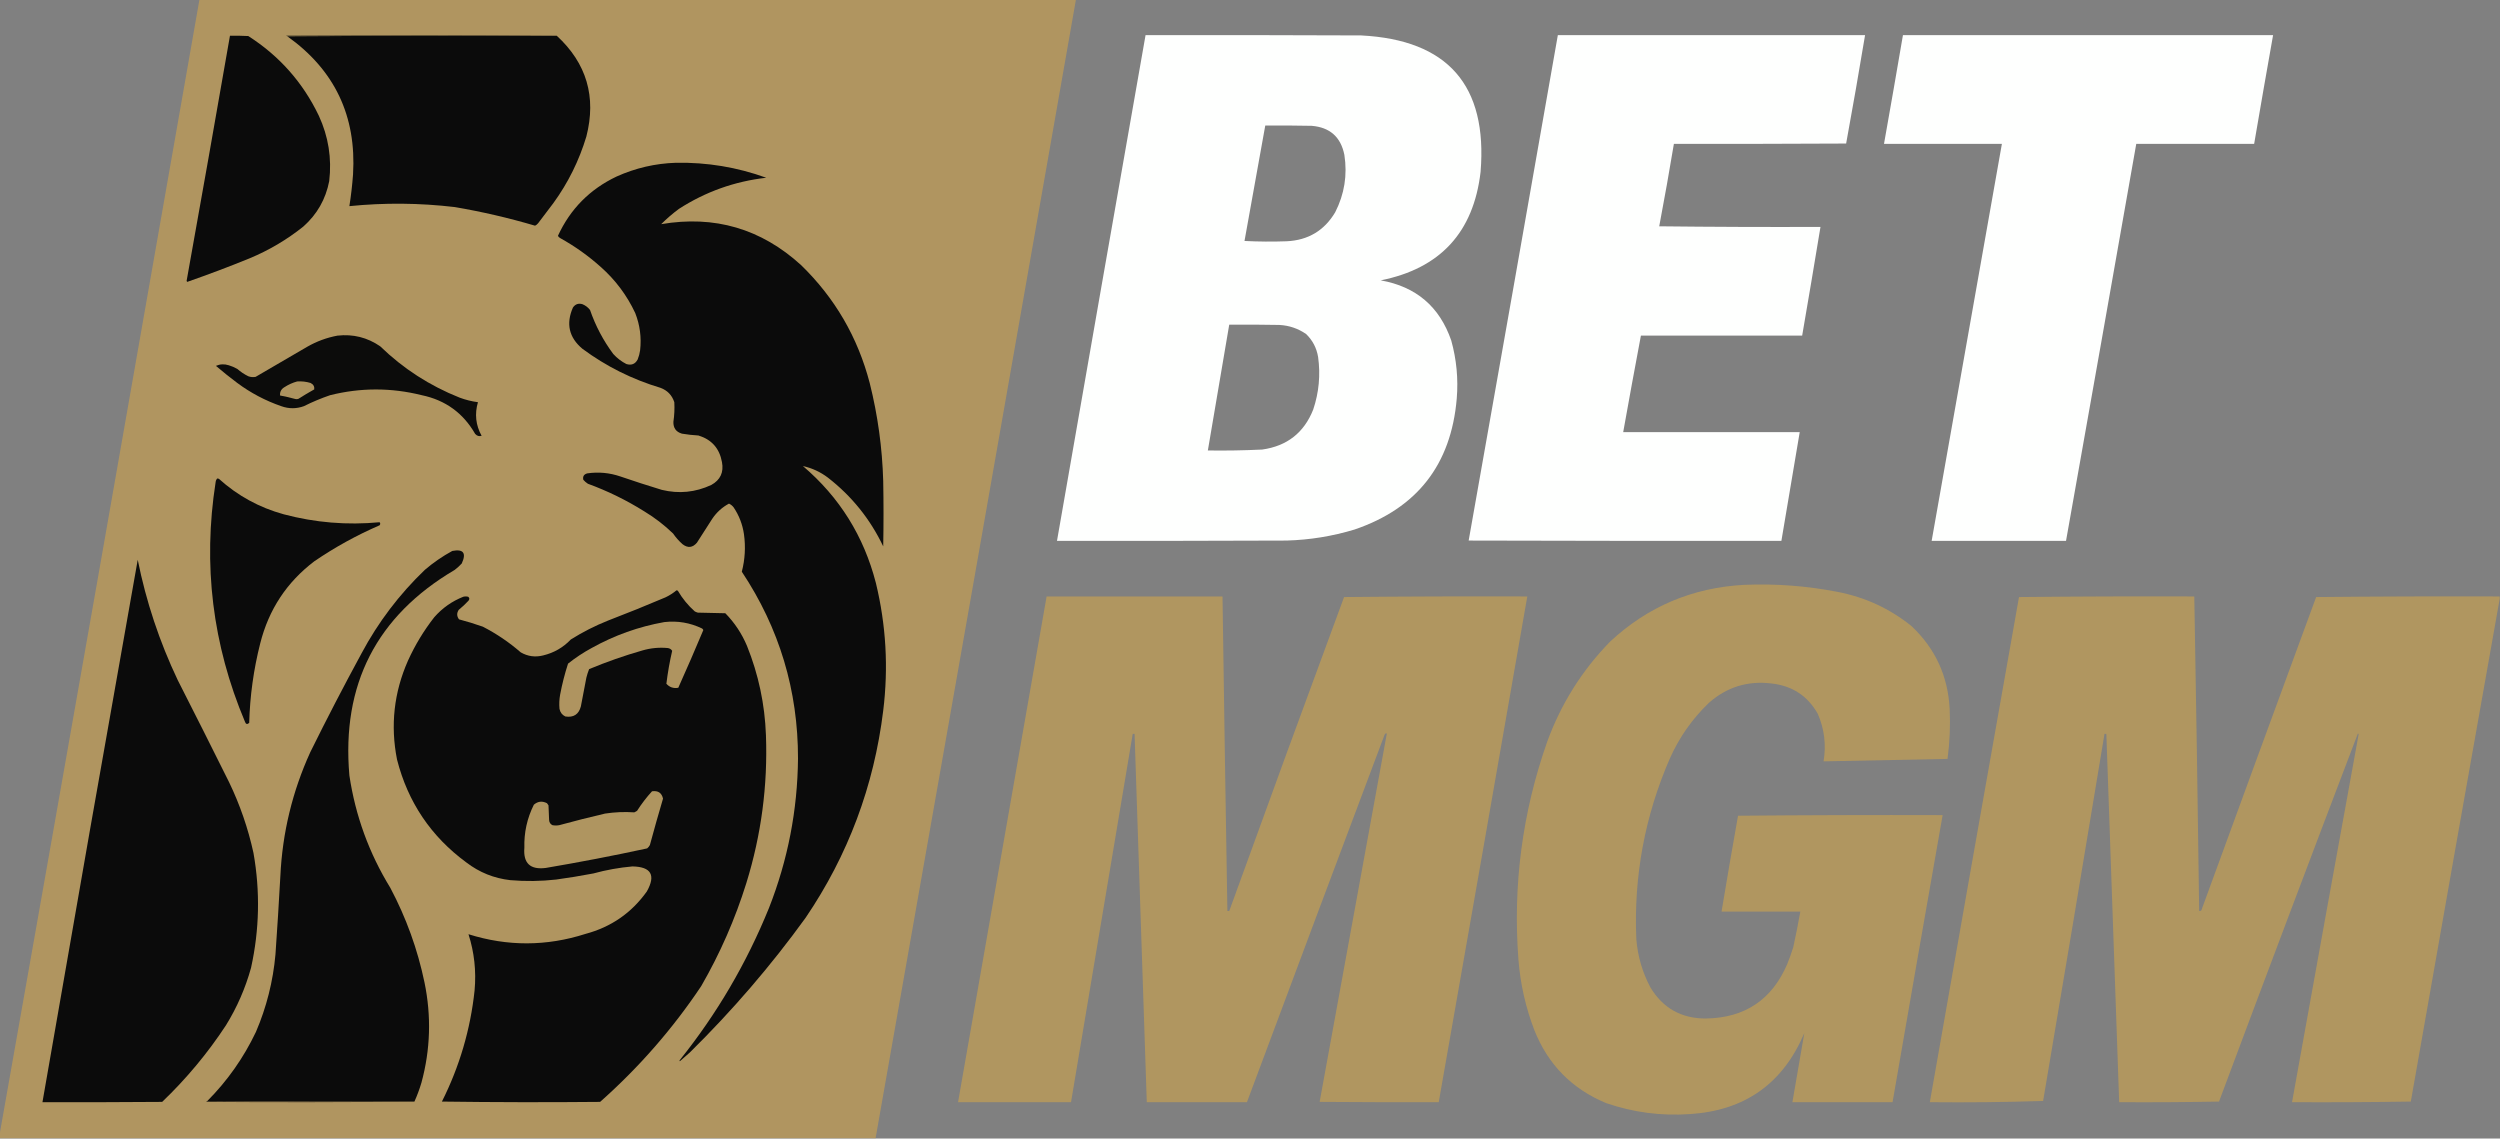
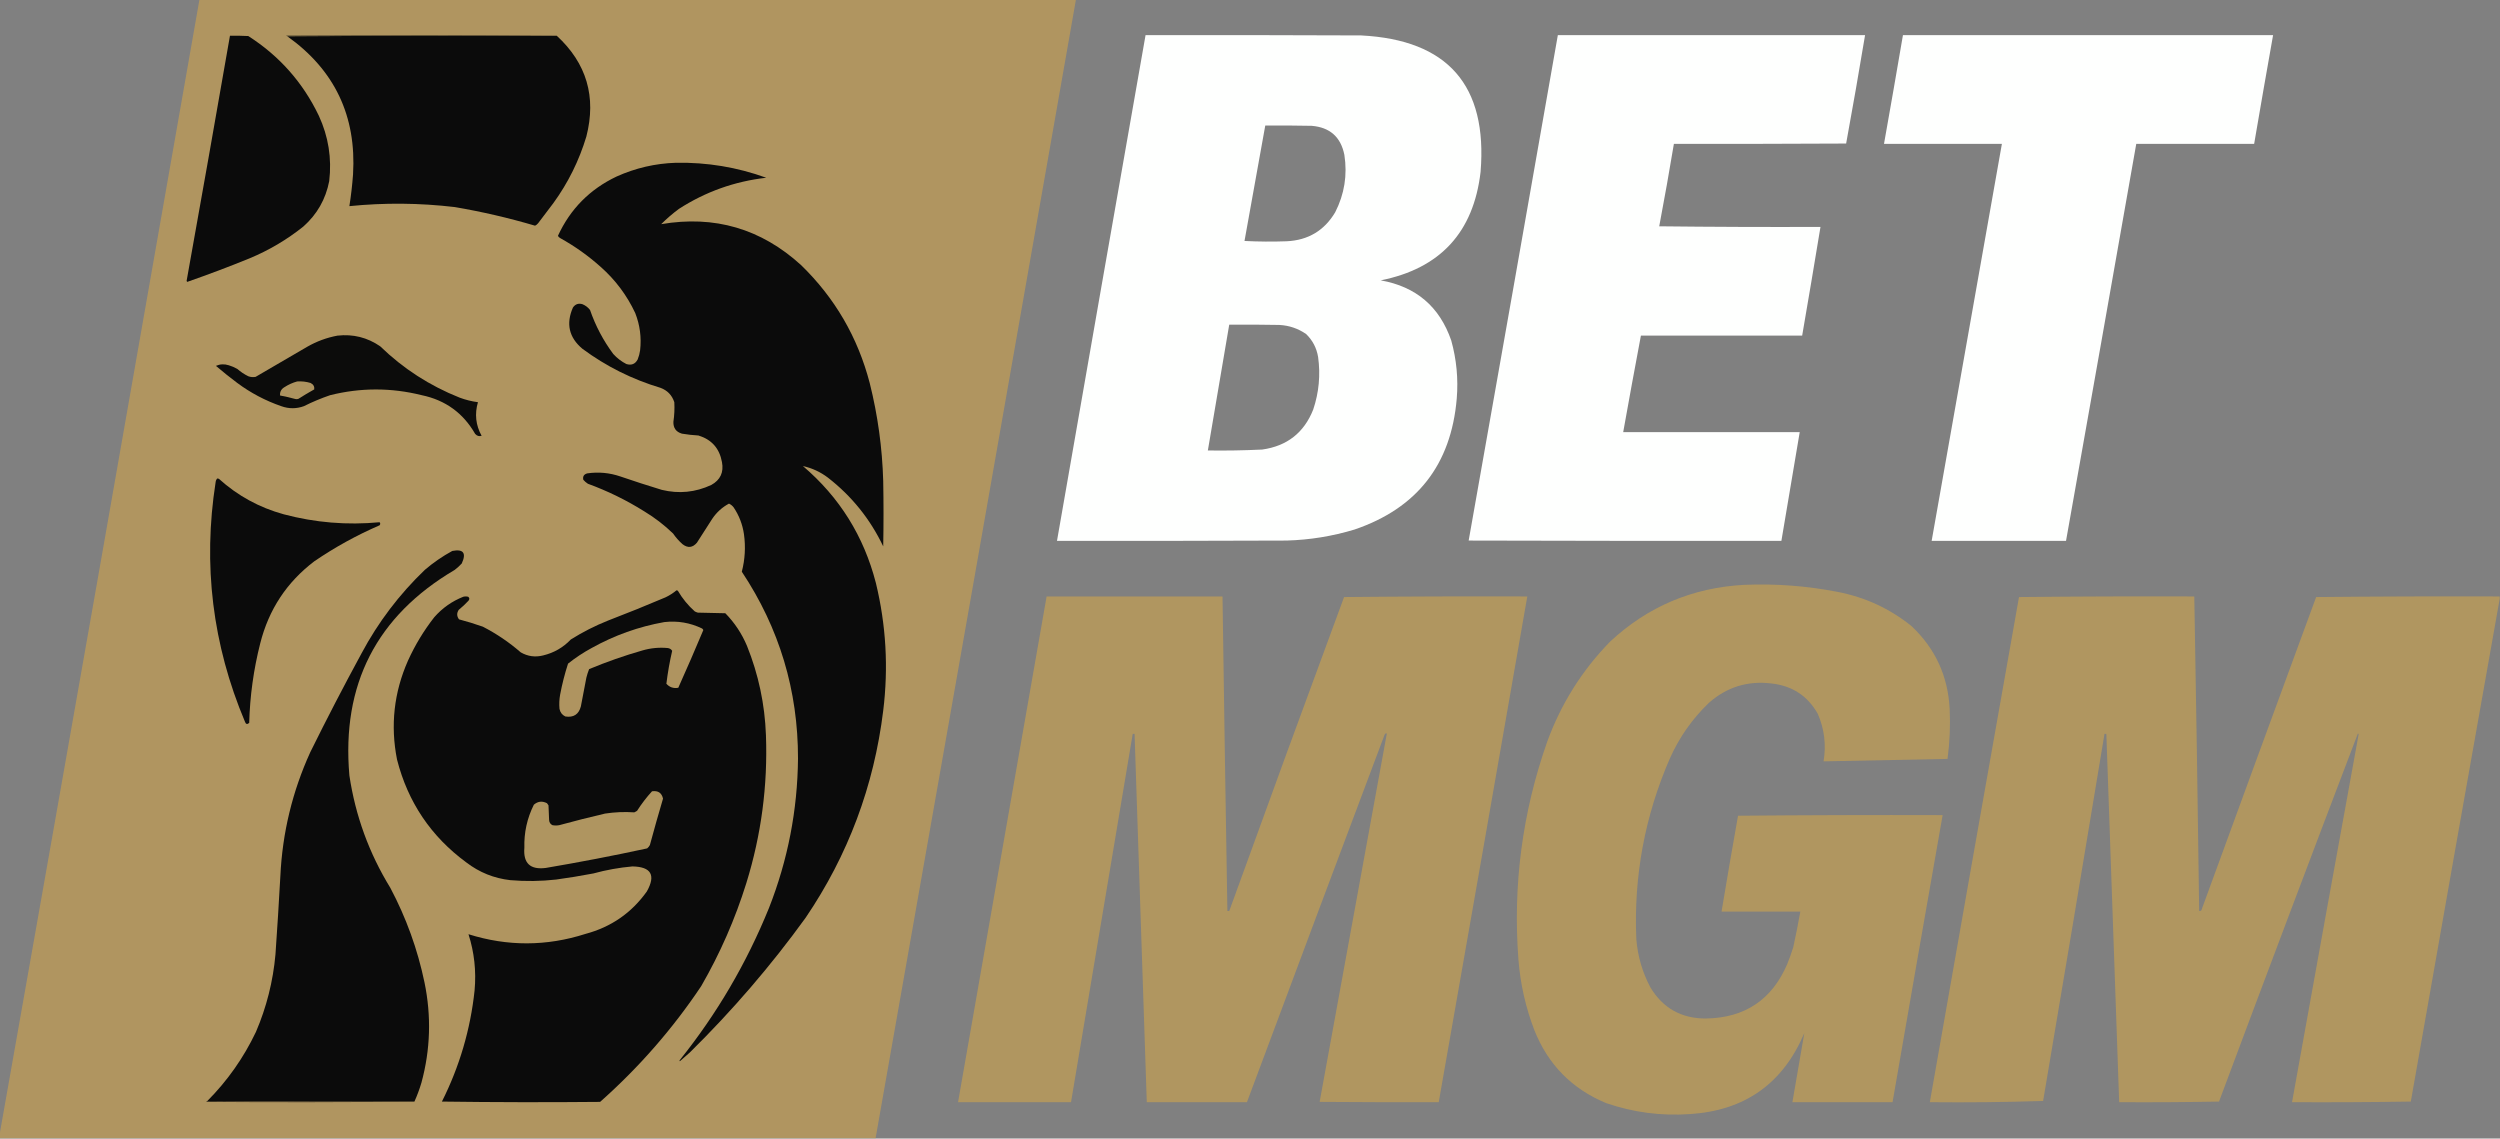
<svg xmlns="http://www.w3.org/2000/svg" version="1.1" width="4093px" height="1864px" style="shape-rendering:geometricPrecision; text-rendering:geometricPrecision; image-rendering:optimizeQuality; fill-rule:evenodd; clip-rule:evenodd">
  <rect width="100%" height="100%" fill="#808080" stroke="none" />
  <g>
    <path style="opacity:0.998" fill="#b09560" d="M 326.5,-0.5 C 804.833,-0.5 1283.17,-0.5 1761.5,-0.5C 1652.55,620.909 1543.22,1242.24 1433.5,1863.5C 955.5,1863.5 477.5,1863.5 -0.5,1863.5C -0.5,1861.17 -0.5,1858.83 -0.5,1856.5C 109.117,1237.73 218.117,618.733 326.5,-0.5 Z" />
  </g>
  <g>
    <path style="opacity:1" fill="#5e5136" d="M 911.5,58.5 C 764.332,58.167 617.332,58.5 470.5,59.5C 469.711,59.217 469.044,58.717 468.5,58C 616.334,57.167 764.001,57.334 911.5,58.5 Z" />
  </g>
  <g>
    <path style="opacity:0.996" fill="#fefffe" d="M 1875.5,57.5 C 1993.17,57.333 2110.83,57.5 2228.5,58C 2370.46,65.295 2435.63,139.795 2424,281.5C 2412.51,380.325 2358.01,439.492 2260.5,459C 2318.41,469.254 2356.91,502.088 2376,557.5C 2384.65,588.605 2387.65,620.272 2385,652.5C 2375.82,760.652 2319.99,832.152 2217.5,867C 2181.31,877.932 2144.31,883.932 2106.5,885C 1981.17,885.5 1855.83,885.667 1730.5,885.5C 1778.62,609.465 1826.95,333.465 1875.5,57.5 Z M 2071.5,205.5 C 2096.84,205.333 2122.17,205.5 2147.5,206C 2177.29,208.461 2195.12,224.294 2201,253.5C 2206.13,286.436 2201.13,317.769 2186,347.5C 2168.16,377.515 2141.66,393.348 2106.5,395C 2083.49,395.833 2060.49,395.666 2037.5,394.5C 2048.84,331.471 2060.17,268.471 2071.5,205.5 Z M 2012.5,531.5 C 2039.84,531.333 2067.17,531.5 2094.5,532C 2110.65,532.826 2125.31,537.826 2138.5,547C 2149.08,557.317 2155.58,569.817 2158,584.5C 2162.06,613.818 2159.39,642.484 2150,670.5C 2134.97,708.456 2107.13,730.29 2066.5,736C 2036.86,737.425 2007.19,737.925 1977.5,737.5C 1989.17,668.831 2000.83,600.164 2012.5,531.5 Z" />
  </g>
  <g>
    <path style="opacity:0.995" fill="#fefffe" d="M 2550.5,57.5 C 2718.17,57.5 2885.83,57.5 3053.5,57.5C 3043.65,116.783 3033.31,175.949 3022.5,235C 2928.5,235.5 2834.5,235.667 2740.5,235.5C 2733.01,280.594 2725.01,325.594 2716.5,370.5C 2804.5,371.5 2892.5,371.833 2980.5,371.5C 2970.72,430.867 2960.72,490.201 2950.5,549.5C 2862.5,549.5 2774.5,549.5 2686.5,549.5C 2676.58,602.12 2666.91,654.786 2657.5,707.5C 2753.83,707.5 2850.17,707.5 2946.5,707.5C 2936.63,766.853 2926.63,826.187 2916.5,885.5C 2745.83,885.667 2575.17,885.5 2404.5,885C 2453.43,609.243 2502.1,333.41 2550.5,57.5 Z" />
  </g>
  <g>
    <path style="opacity:0.995" fill="#fefffe" d="M 3115.5,57.5 C 3317.5,57.5 3519.5,57.5 3721.5,57.5C 3710.95,116.796 3700.62,176.129 3690.5,235.5C 3626.17,235.5 3561.83,235.5 3497.5,235.5C 3459.38,452.205 3421.05,668.872 3382.5,885.5C 3309.17,885.5 3235.83,885.5 3162.5,885.5C 3200.83,668.833 3239.17,452.167 3277.5,235.5C 3213.17,235.5 3148.83,235.5 3084.5,235.5C 3095.05,176.204 3105.38,116.871 3115.5,57.5 Z" />
  </g>
  <g>
    <path style="opacity:1" fill="#0b0b0b" d="M 376.5,58.5 C 386.506,58.334 396.506,58.5 406.5,59C 457.432,91.593 495.932,135.093 522,189.5C 537.714,223.535 543.381,259.202 539,296.5C 533.241,326.191 519.074,351.024 496.5,371C 469.74,392.392 440.406,409.725 408.5,423C 374.839,436.721 340.839,449.554 306.5,461.5C 306.167,461 305.833,460.5 305.5,460C 329.534,326.228 353.201,192.394 376.5,58.5 Z" />
  </g>
  <g>
    <path style="opacity:1" fill="#0b0b0b" d="M 470.5,59.5 C 617.332,58.5 764.332,58.167 911.5,58.5C 960.466,103.59 976.633,158.59 960,223.5C 948.081,263.003 930.081,299.337 906,332.5C 897.667,343.5 889.333,354.5 881,365.5C 879.611,367.227 877.944,368.561 876,369.5C 832.786,356.738 788.953,346.572 744.5,339C 687.01,332.214 629.51,331.714 572,337.5C 574.726,320.302 576.726,302.969 578,285.5C 583.75,190.013 547.917,114.68 470.5,59.5 Z" />
  </g>
  <g>
    <path style="opacity:1" fill="#0b0b0b" d="M 1106.5,266.5 C 1157.43,265.543 1206.76,273.71 1254.5,291C 1202.74,296.917 1155.07,313.917 1111.5,342C 1101.24,349.586 1091.58,357.919 1082.5,367C 1169.79,352.097 1246.12,374.43 1311.5,434C 1366.93,487.836 1404.43,552.336 1424,627.5C 1437.12,680.022 1444.46,733.355 1446,787.5C 1446.67,823.167 1446.67,858.833 1446,894.5C 1424.73,849.889 1394.56,812.389 1355.5,782C 1343.16,772.663 1329.5,766.329 1314.5,763C 1374.44,813.994 1414.27,877.827 1434,954.5C 1450.7,1023.4 1454.7,1093.07 1446,1163.5C 1430.84,1287.03 1388.5,1400.03 1319,1502.5C 1262.19,1581.01 1199.03,1654.51 1129.5,1723C 1124,1727.83 1118.5,1732.67 1113,1737.5C 1112.33,1736.83 1112.33,1736.17 1113,1735.5C 1173.64,1659.94 1222.31,1576.94 1259,1486.5C 1289.85,1407.94 1305.68,1326.44 1306.5,1242C 1306.62,1130.44 1275.96,1028.44 1214.5,936C 1219.74,915.767 1220.91,895.267 1218,874.5C 1215.66,858.499 1209.99,843.832 1201,830.5C 1198.91,827.897 1196.41,825.897 1193.5,824.5C 1182.31,830.516 1173.15,838.849 1166,849.5C 1157.67,862.5 1149.33,875.5 1141,888.5C 1133.96,896.776 1126.13,897.609 1117.5,891C 1111.59,885.761 1106.42,879.928 1102,873.5C 1087.52,859.517 1071.69,847.35 1054.5,837C 1025.45,818.809 994.784,803.809 962.5,792C 959.705,790.207 957.205,788.04 955,785.5C 953.779,780.03 955.946,776.53 961.5,775C 979.867,772.336 997.867,774.003 1015.5,780C 1038.03,787.733 1060.7,795.066 1083.5,802C 1111.48,808.781 1138.48,806.114 1164.5,794C 1179.35,785.793 1185.19,773.293 1182,756.5C 1177.93,734.107 1165.1,719.607 1143.5,713C 1134.44,712.479 1125.44,711.479 1116.5,710C 1106.83,707.174 1102.16,700.674 1102.5,690.5C 1104.08,679.875 1104.58,669.208 1104,658.5C 1100.26,647.092 1092.76,639.259 1081.5,635C 1034.95,621.058 992.283,599.725 953.5,571C 931.538,552.545 926.371,530.045 938,503.5C 941.822,497.959 946.989,496.126 953.5,498C 958.568,500.078 962.734,503.245 966,507.5C 975.026,533.557 987.692,557.557 1004,579.5C 1010.21,586.343 1017.38,591.843 1025.5,596C 1033.8,598.537 1039.97,596.037 1044,588.5C 1045.95,583.658 1047.28,578.658 1048,573.5C 1050.37,552.467 1047.7,532.134 1040,512.5C 1026.4,483.49 1007.57,458.324 983.5,437C 963.259,418.878 941.259,403.211 917.5,390C 915.673,389.101 914.34,387.767 913.5,386C 933.738,342.095 965.738,309.762 1009.5,289C 1040.45,275.087 1072.78,267.587 1106.5,266.5 Z" />
  </g>
  <g>
    <path style="opacity:1" fill="#0c0c0b" d="M 552.5,549.5 C 578.111,546.651 601.445,552.484 622.5,567C 660.146,603.509 703.48,631.509 752.5,651C 762.24,654.637 772.24,657.137 782.5,658.5C 776.88,677.745 778.88,696.078 788.5,713.5C 784.454,714.743 780.954,713.743 778,710.5C 758.44,676.297 729.274,655.131 690.5,647C 640.43,634.512 590.43,634.512 540.5,647C 525.76,652.024 511.427,658.024 497.5,665C 485.228,669.437 472.895,669.437 460.5,665C 434.475,655.989 410.475,643.323 388.5,627C 376.545,618.047 364.878,608.713 353.5,599C 360.289,596.023 367.289,595.689 374.5,598C 379.399,599.449 384.065,601.449 388.5,604C 393.956,608.784 399.956,612.784 406.5,616C 410.406,617.434 414.406,617.767 418.5,617C 446.5,600.667 474.5,584.333 502.5,568C 518.227,558.929 534.894,552.762 552.5,549.5 Z" />
  </g>
  <g>
    <path style="opacity:1" fill="#ad935f" d="M 486.5,624.5 C 494.005,623.988 501.339,624.822 508.5,627C 513.058,629.303 515.058,632.803 514.5,637.5C 505.668,642.415 497.001,647.582 488.5,653C 486.5,653.667 484.5,653.667 482.5,653C 474.556,650.847 466.556,649.014 458.5,647.5C 458.035,641.598 460.368,637.098 465.5,634C 472.095,629.698 479.095,626.531 486.5,624.5 Z" />
  </g>
  <g>
    <path style="opacity:1" fill="#0b0b0b" d="M 355.5,783.5 C 356.552,783.351 357.552,783.517 358.5,784C 389.063,811.623 424.396,830.956 464.5,842C 516.02,855.707 568.353,860.04 621.5,855C 622.833,856.667 622.833,858.333 621.5,860C 583.808,876.339 548.141,896.005 514.5,919C 469.414,953.276 439.914,998.109 426,1053.5C 415.188,1096.13 409.188,1139.46 408,1183.5C 404.773,1186.4 402.44,1185.73 401,1181.5C 347.9,1055.37 331.9,924.703 353,789.5C 353.236,787.189 354.069,785.189 355.5,783.5 Z" />
  </g>
  <g>
    <path style="opacity:1" fill="#0b0b0b" d="M 678.5,1803.5 C 565.332,1803.83 452.332,1803.5 339.5,1802.5C 372.387,1769.42 398.887,1731.75 419,1689.5C 436.398,1648.91 447.064,1606.58 451,1562.5C 453.999,1519.86 456.666,1477.19 459,1434.5C 462.303,1363.62 478.637,1295.96 508,1231.5C 534.964,1176.9 562.964,1122.9 592,1069.5C 619.205,1018.61 653.705,973.107 695.5,933C 709.4,921.105 724.4,910.772 740.5,902C 758.67,898.527 763.837,905.361 756,922.5C 752.466,926.369 748.633,929.869 744.5,933C 616.509,1008.47 559.009,1120.64 572,1269.5C 581.882,1335.49 604.216,1396.82 639,1453.5C 665.011,1502.54 683.678,1554.2 695,1608.5C 706.391,1663.6 704.724,1718.27 690,1772.5C 686.826,1783.2 682.992,1793.54 678.5,1803.5 Z" />
  </g>
  <g>
-     <path style="opacity:1" fill="#0b0b0b" d="M 225.5,916.5 C 239.202,984.772 261.035,1050.44 291,1113.5C 319.271,1169.04 347.271,1224.71 375,1280.5C 392.891,1317.61 406.224,1356.28 415,1396.5C 426.106,1459.45 424.772,1522.12 411,1584.5C 401.787,1617.82 388.121,1649.15 370,1678.5C 340.065,1724.13 305.232,1765.96 265.5,1804C 200.168,1804.5 134.834,1804.67 69.5,1804.5C 120.855,1508.37 172.855,1212.37 225.5,916.5 Z" />
-   </g>
+     </g>
  <g>
    <path style="opacity:0.995" fill="#b09660" d="M 2855.5,957.5 C 2906.97,955.341 2957.97,959.174 3008.5,969C 3053.66,977.755 3094,996.421 3129.5,1025C 3168.39,1061.61 3189.23,1106.78 3192,1160.5C 3193.31,1187.95 3192.14,1215.28 3188.5,1242.5C 3120.81,1243.72 3053.14,1245.05 2985.5,1246.5C 2990.04,1219.52 2986.87,1193.52 2976,1168.5C 2959.4,1139.28 2934.23,1122.78 2900.5,1119C 2861.28,1114.19 2826.95,1124.85 2797.5,1151C 2770.5,1177.01 2749.33,1207.18 2734,1241.5C 2692.92,1335.92 2674.58,1434.59 2679,1537.5C 2681.23,1565.44 2688.9,1591.77 2702,1616.5C 2722.54,1650.61 2752.87,1667.61 2793,1667.5C 2856.67,1666.46 2901.01,1636.79 2926,1578.5C 2929.73,1569.32 2933.06,1559.99 2936,1550.5C 2940.16,1531.22 2943.99,1511.88 2947.5,1492.5C 2904.5,1492.5 2861.5,1492.5 2818.5,1492.5C 2827.18,1440.11 2836.18,1387.77 2845.5,1335.5C 2957.16,1334.5 3068.83,1334.17 3180.5,1334.5C 3152.95,1491.13 3125.62,1647.8 3098.5,1804.5C 3043.83,1804.5 2989.17,1804.5 2934.5,1804.5C 2941.08,1766.79 2947.58,1729.13 2954,1691.5C 2918.94,1774.19 2856.44,1818.36 2766.5,1824C 2719.58,1827.26 2673.91,1821.26 2629.5,1806C 2573.57,1782.73 2534.4,1742.9 2512,1686.5C 2497.82,1649.44 2489.15,1611.11 2486,1571.5C 2476.67,1449.17 2492.33,1330.17 2533,1214.5C 2555.8,1152.02 2590.3,1097.19 2636.5,1050C 2698.14,992.865 2771.14,962.031 2855.5,957.5 Z" />
  </g>
  <g>
    <path style="opacity:1" fill="#0b0b0b" d="M 1107.5,966.5 C 1108.5,966.414 1109.33,966.748 1110,967.5C 1117.4,980.125 1126.56,991.292 1137.5,1001C 1139.09,1001.86 1140.75,1002.53 1142.5,1003C 1157.5,1003.33 1172.5,1003.67 1187.5,1004C 1202.68,1019.51 1214.52,1037.35 1223,1057.5C 1241.82,1104.31 1252.15,1152.98 1254,1203.5C 1257.05,1286.02 1246.39,1366.69 1222,1445.5C 1203.59,1504.65 1178.92,1560.98 1148,1614.5C 1101.14,1684.56 1045.98,1747.72 982.5,1804C 896.165,1804.83 809.831,1804.67 723.5,1803.5C 752.366,1746.07 770.199,1685.4 777,1621.5C 779.863,1589.97 776.529,1559.3 767,1529.5C 830.9,1549.61 894.733,1549.44 958.5,1529C 1000.5,1517.78 1034,1494.61 1059,1459.5C 1073.98,1432.8 1066.15,1419.13 1035.5,1418.5C 1013.82,1420.42 992.482,1424.26 971.5,1430C 951.256,1433.87 930.923,1437.21 910.5,1440C 885.529,1442.81 860.529,1443.15 835.5,1441C 808.799,1437.98 784.799,1428.31 763.5,1412C 705.646,1369.5 667.812,1313.33 650,1243.5C 638.961,1187.59 644.961,1133.59 668,1081.5C 679.556,1056.04 693.89,1032.37 711,1010.5C 724.15,995.51 739.983,984.343 758.5,977C 761.167,976.333 763.833,976.333 766.5,977C 768.855,978.865 769.022,981.031 767,983.5C 761.968,988.867 756.635,993.867 751,998.5C 747.566,1003.79 747.733,1008.96 751.5,1014C 764.65,1017.47 777.65,1021.47 790.5,1026C 812.896,1037.53 833.563,1051.53 852.5,1068C 864.074,1074.7 876.407,1076.37 889.5,1073C 907.076,1068.71 922.076,1060.05 934.5,1047C 953.835,1034.83 974.169,1024.5 995.5,1016C 1027.06,1003.89 1058.39,991.22 1089.5,978C 1096.07,974.891 1102.07,971.058 1107.5,966.5 Z" />
  </g>
  <g>
    <path style="opacity:0.995" fill="#b09660" d="M 1713.5,976.5 C 1809.5,976.5 1905.5,976.5 2001.5,976.5C 2003.93,1148.17 2006.6,1319.84 2009.5,1491.5C 2010.5,1491.5 2011.5,1491.5 2012.5,1491.5C 2074.59,1319.98 2137.26,1148.65 2200.5,977.5C 2300.5,976.5 2400.5,976.167 2500.5,976.5C 2452.38,1252.53 2404.05,1528.53 2355.5,1804.5C 2290.5,1804.67 2225.5,1804.5 2160.5,1804C 2197.17,1603 2233.83,1402 2270.5,1201C 2268.89,1200.34 2267.73,1200.84 2267,1202.5C 2191.53,1403.09 2116.36,1603.75 2041.5,1804.5C 1986.83,1804.5 1932.17,1804.5 1877.5,1804.5C 1870.83,1603.5 1864.17,1402.5 1857.5,1201.5C 1856.5,1201.5 1855.5,1201.5 1854.5,1201.5C 1820.73,1402.48 1787.06,1603.48 1753.5,1804.5C 1691.83,1804.5 1630.17,1804.5 1568.5,1804.5C 1616.83,1528.5 1665.17,1252.5 1713.5,976.5 Z" />
  </g>
  <g>
    <path style="opacity:0.995" fill="#b09660" d="M 4092.5,976.5 C 4092.5,977.833 4092.5,979.167 4092.5,980.5C 4043.71,1254.64 3995.21,1528.98 3947,1803.5C 3882.24,1804.5 3817.4,1804.83 3752.5,1804.5C 3788.62,1603.8 3824.95,1403.14 3861.5,1202.5C 3861.17,1201.83 3860.83,1201.17 3860.5,1200.5C 3784.01,1401.12 3708.18,1602.12 3633,1803.5C 3578.57,1804.5 3524.07,1804.83 3469.5,1804.5C 3462.43,1603.5 3455.43,1402.5 3448.5,1201.5C 3447.5,1201.5 3446.5,1201.5 3445.5,1201.5C 3412.43,1401.89 3378.93,1602.23 3345,1802.5C 3283.38,1804.49 3221.55,1805.16 3159.5,1804.5C 3207.91,1528.79 3256.58,1253.12 3305.5,977.5C 3401.16,976.5 3496.83,976.167 3592.5,976.5C 3595.57,1148.16 3598.24,1319.83 3600.5,1491.5C 3601.82,1491.67 3602.99,1491.34 3604,1490.5C 3666.47,1319.42 3729.14,1148.42 3792,977.5C 3892.1,976.501 3992.26,976.168 4092.5,976.5 Z" />
  </g>
  <g>
    <path style="opacity:1" fill="#af9460" d="M 1087.5,1018.5 C 1109.24,1016.01 1129.91,1019.51 1149.5,1029C 1150.36,1029.69 1151.02,1030.52 1151.5,1031.5C 1138.2,1063.25 1124.54,1094.75 1110.5,1126C 1102.78,1127.43 1096.28,1125.26 1091,1119.5C 1093.19,1101.39 1096.35,1083.39 1100.5,1065.5C 1098.89,1063.02 1096.56,1061.52 1093.5,1061C 1079.24,1059.62 1065.24,1060.95 1051.5,1065C 1021.89,1073.47 992.894,1083.64 964.5,1095.5C 962.692,1100 961.192,1104.67 960,1109.5C 956.919,1125.15 953.919,1140.82 951,1156.5C 947.536,1169.61 939.036,1175.11 925.5,1173C 920.297,1170.45 917.13,1166.28 916,1160.5C 915.294,1152.79 915.628,1145.12 917,1137.5C 920.237,1120.22 924.57,1103.22 930,1086.5C 942.061,1076.88 954.894,1068.38 968.5,1061C 1005.94,1040.13 1045.61,1025.97 1087.5,1018.5 Z" />
  </g>
  <g>
    <path style="opacity:1" fill="#af9560" d="M 1067.5,1295.5 C 1077.36,1294.07 1083.36,1298.07 1085.5,1307.5C 1078.02,1332.73 1070.86,1358.07 1064,1383.5C 1062.88,1385.62 1061.38,1387.46 1059.5,1389C 1004.42,1400.91 949.087,1411.58 893.5,1421C 868.09,1424.25 856.423,1413.25 858.5,1388C 857.788,1363.17 862.955,1339.67 874,1317.5C 880.511,1311.83 887.678,1311 895.5,1315C 896.211,1316.25 897.044,1317.42 898,1318.5C 898.333,1326.5 898.667,1334.5 899,1342.5C 899.214,1346.44 901.047,1349.27 904.5,1351C 908.167,1351.67 911.833,1351.67 915.5,1351C 940.429,1344.18 965.429,1337.85 990.5,1332C 1006.44,1329.56 1022.44,1328.89 1038.5,1330C 1040.08,1329.29 1041.58,1328.46 1043,1327.5C 1050.29,1316.05 1058.46,1305.39 1067.5,1295.5 Z" />
  </g>
  <g>
    <path style="opacity:1" fill="#352e21" d="M 339.5,1802.5 C 452.332,1803.5 565.332,1803.83 678.5,1803.5C 565.001,1804.67 451.334,1804.83 337.5,1804C 338.044,1803.28 338.711,1802.78 339.5,1802.5 Z" />
  </g>
</svg>